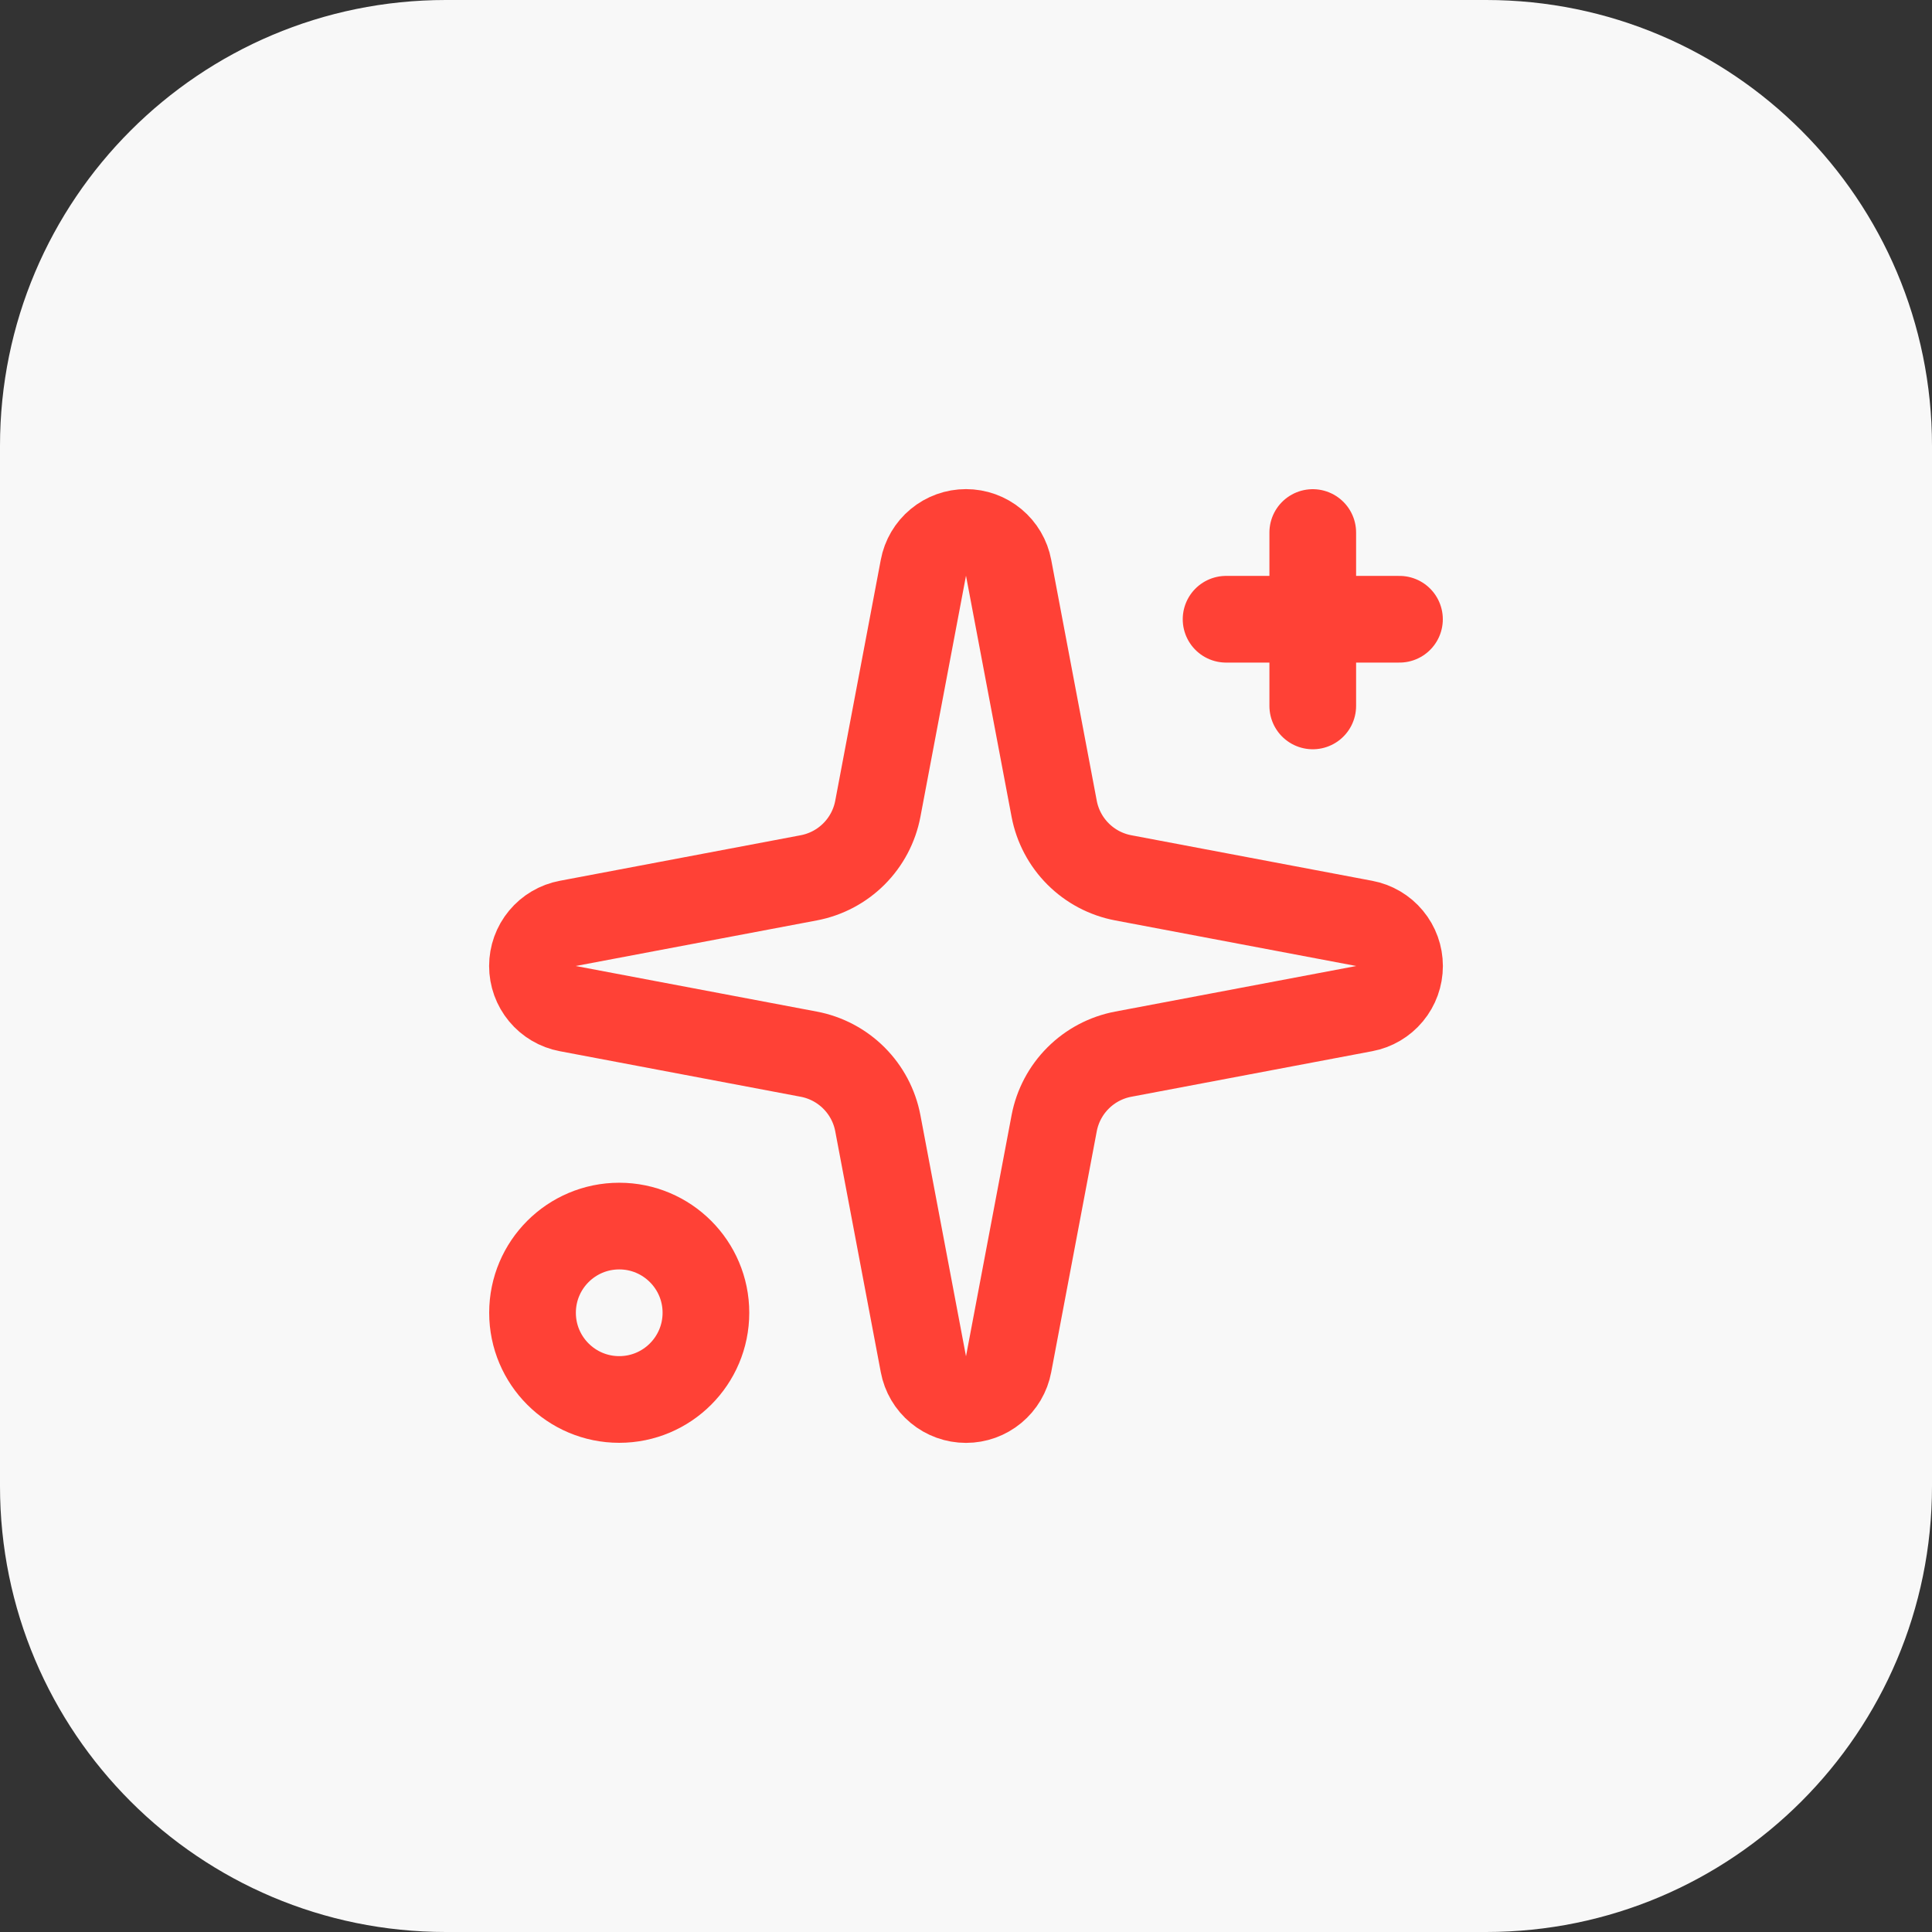
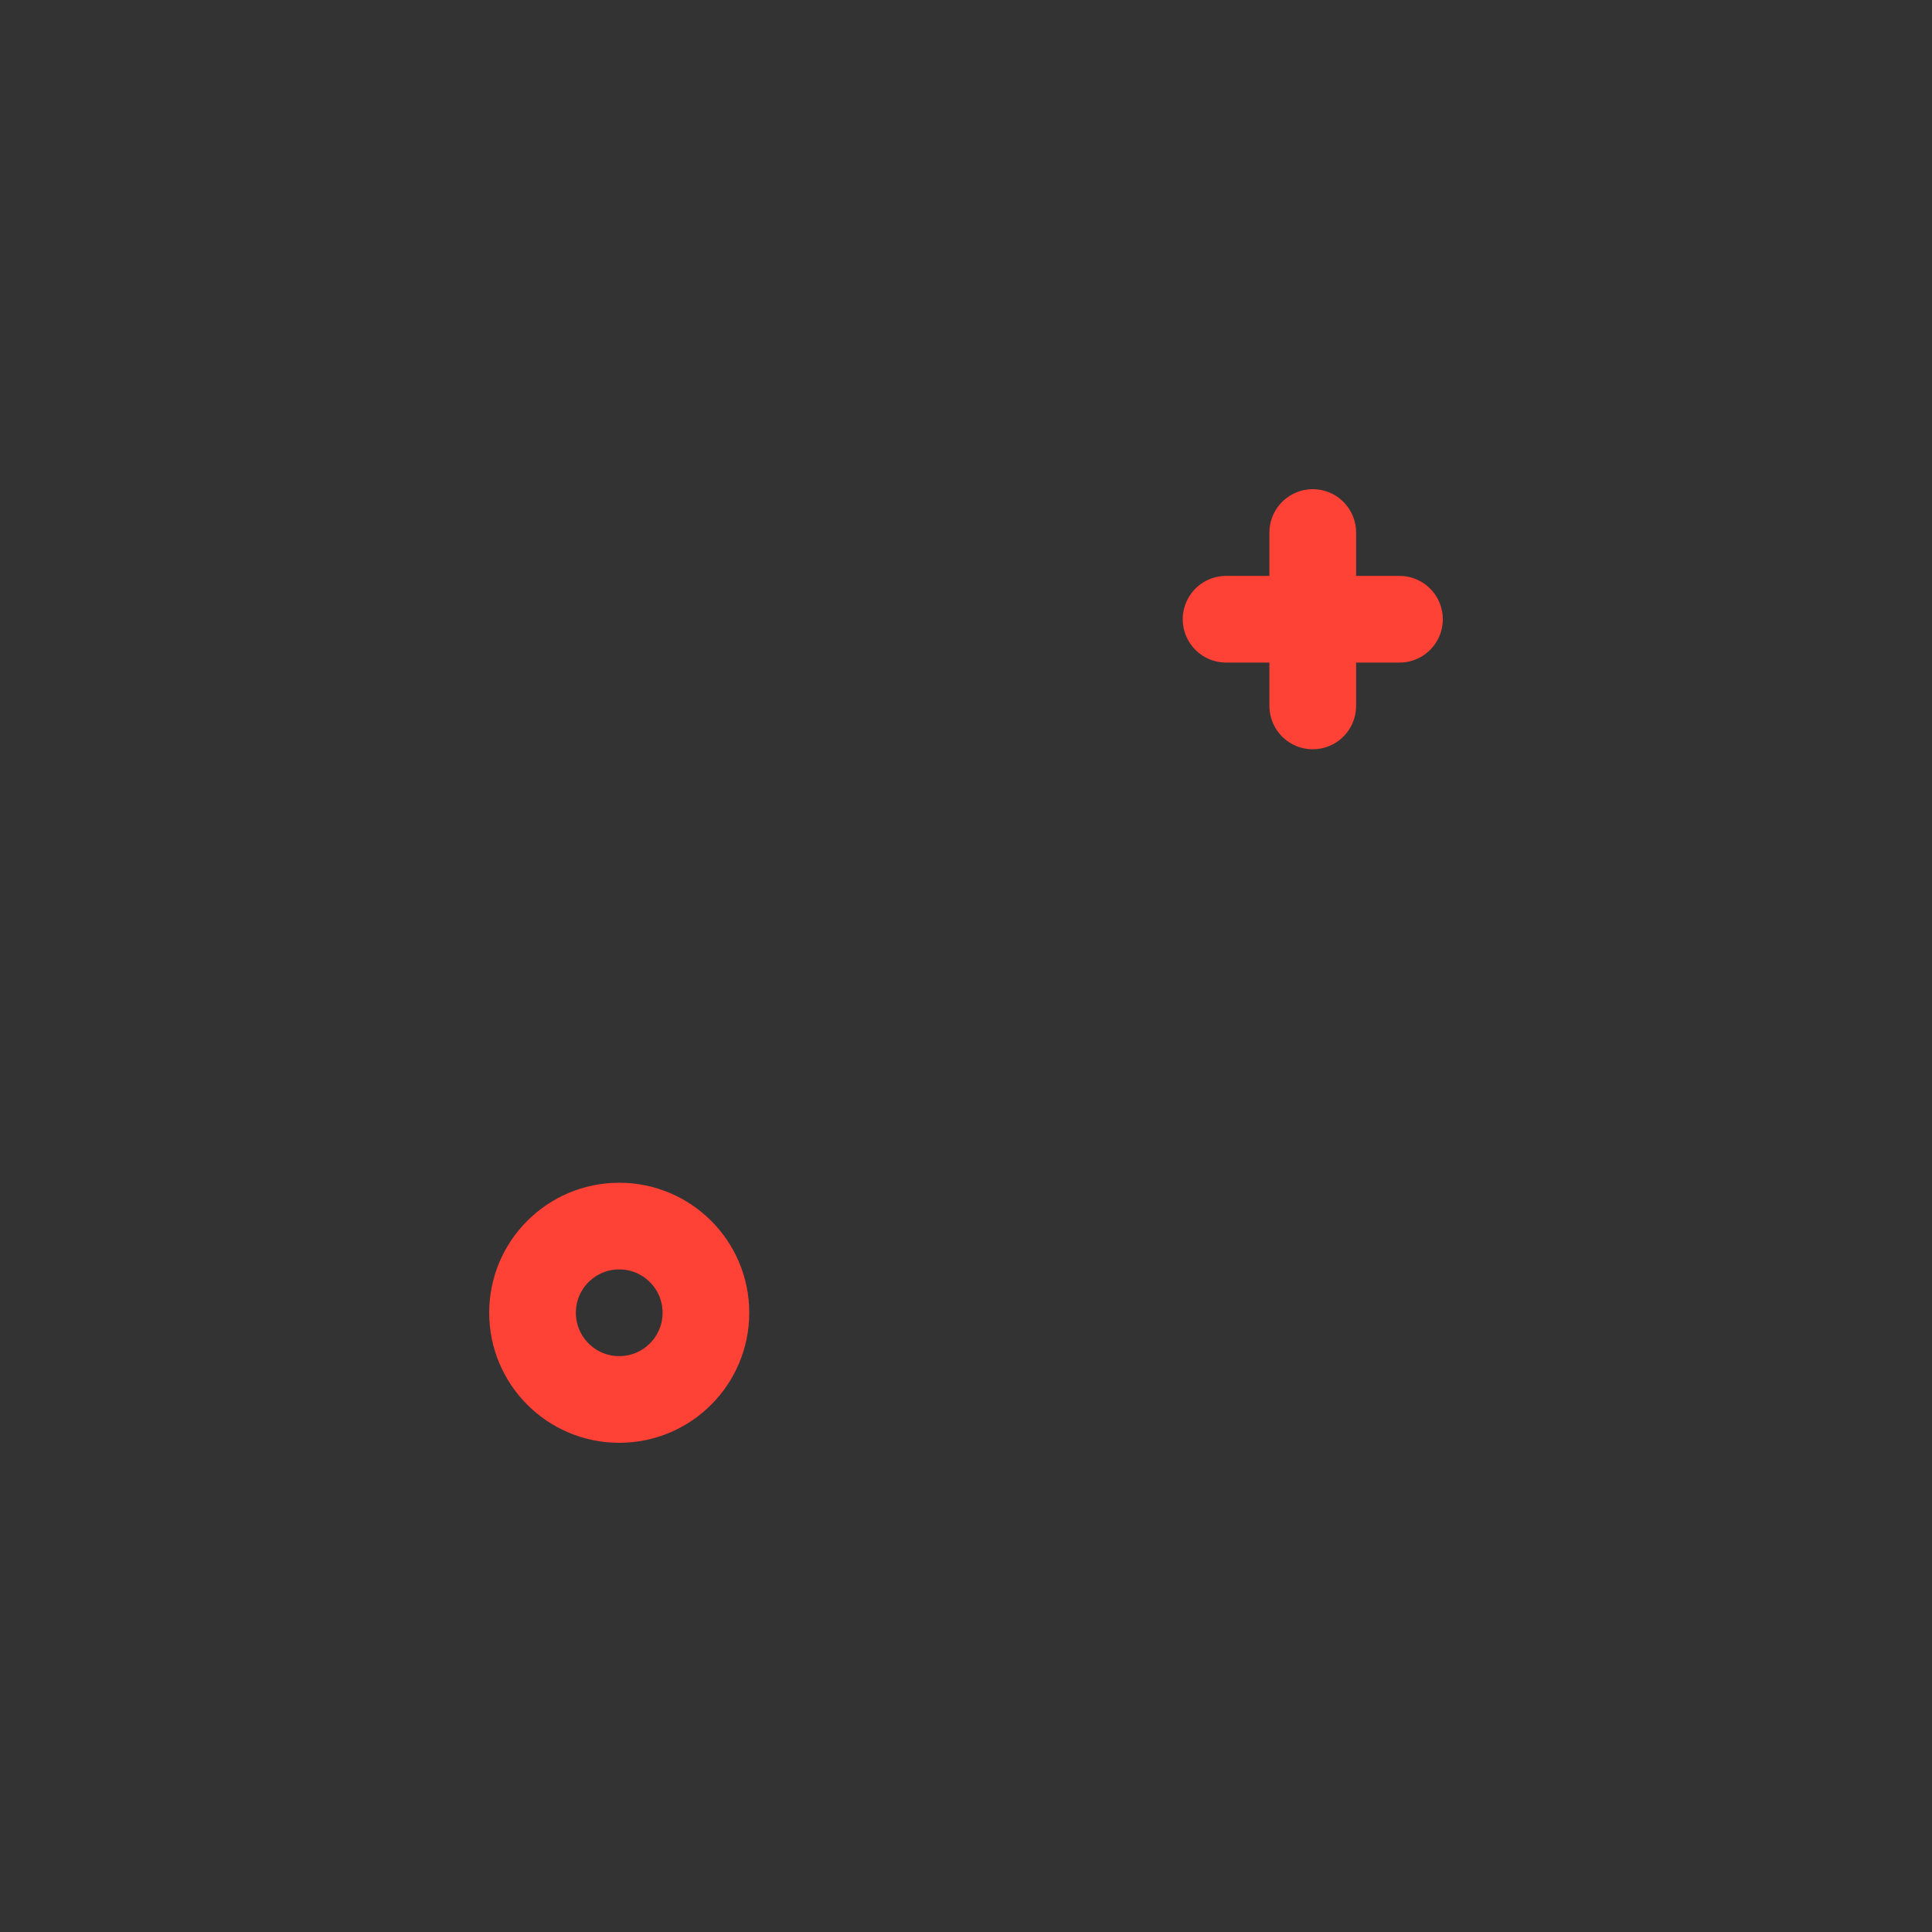
<svg xmlns="http://www.w3.org/2000/svg" width="52" height="52" viewBox="0 0 52 52" fill="none">
  <rect x="0" y="0" width="52" height="52" fill="#333333" stroke="none" />
-   <path d="M0 12C0 5.373 5.373 0 12 0H40C46.627 0 52 5.373 52 12V40C52 46.627 46.627 52 40 52H12C5.373 52 0 46.627 0 40V12Z" fill="#F8F8F8" />
-   <path d="M24.853 15.283C24.903 15.015 25.045 14.774 25.255 14.6C25.464 14.426 25.728 14.331 26 14.331C26.272 14.331 26.536 14.426 26.745 14.6C26.955 14.774 27.097 15.015 27.147 15.283L28.373 21.767C28.46 22.228 28.684 22.652 29.016 22.984C29.348 23.316 29.772 23.54 30.233 23.627L36.717 24.853C36.985 24.903 37.226 25.045 37.4 25.255C37.574 25.464 37.669 25.728 37.669 26C37.669 26.272 37.574 26.536 37.4 26.745C37.226 26.955 36.985 27.097 36.717 27.147L30.233 28.373C29.772 28.46 29.348 28.684 29.016 29.016C28.684 29.348 28.46 29.772 28.373 30.233L27.147 36.717C27.097 36.985 26.955 37.226 26.745 37.4C26.536 37.574 26.272 37.669 26 37.669C25.728 37.669 25.464 37.574 25.255 37.4C25.045 37.226 24.903 36.985 24.853 36.717L23.627 30.233C23.54 29.772 23.316 29.348 22.984 29.016C22.652 28.684 22.228 28.46 21.767 28.373L15.283 27.147C15.015 27.097 14.774 26.955 14.6 26.745C14.426 26.536 14.331 26.272 14.331 26C14.331 25.728 14.426 25.464 14.6 25.255C14.774 25.045 15.015 24.903 15.283 24.853L21.767 23.627C22.228 23.54 22.652 23.316 22.984 22.984C23.316 22.652 23.54 22.228 23.627 21.767L24.853 15.283Z" stroke="#FF4136" stroke-width="2.333" stroke-linecap="round" stroke-linejoin="round" />
  <path d="M35.333 14.333V19" stroke="#FF4136" stroke-width="2.333" stroke-linecap="round" stroke-linejoin="round" />
  <path d="M37.667 16.667H33" stroke="#FF4136" stroke-width="2.333" stroke-linecap="round" stroke-linejoin="round" />
  <path d="M16.667 37.667C17.955 37.667 19 36.622 19 35.333C19 34.045 17.955 33 16.667 33C15.378 33 14.333 34.045 14.333 35.333C14.333 36.622 15.378 37.667 16.667 37.667Z" stroke="#FF4136" stroke-width="2.333" stroke-linecap="round" stroke-linejoin="round" />
</svg>